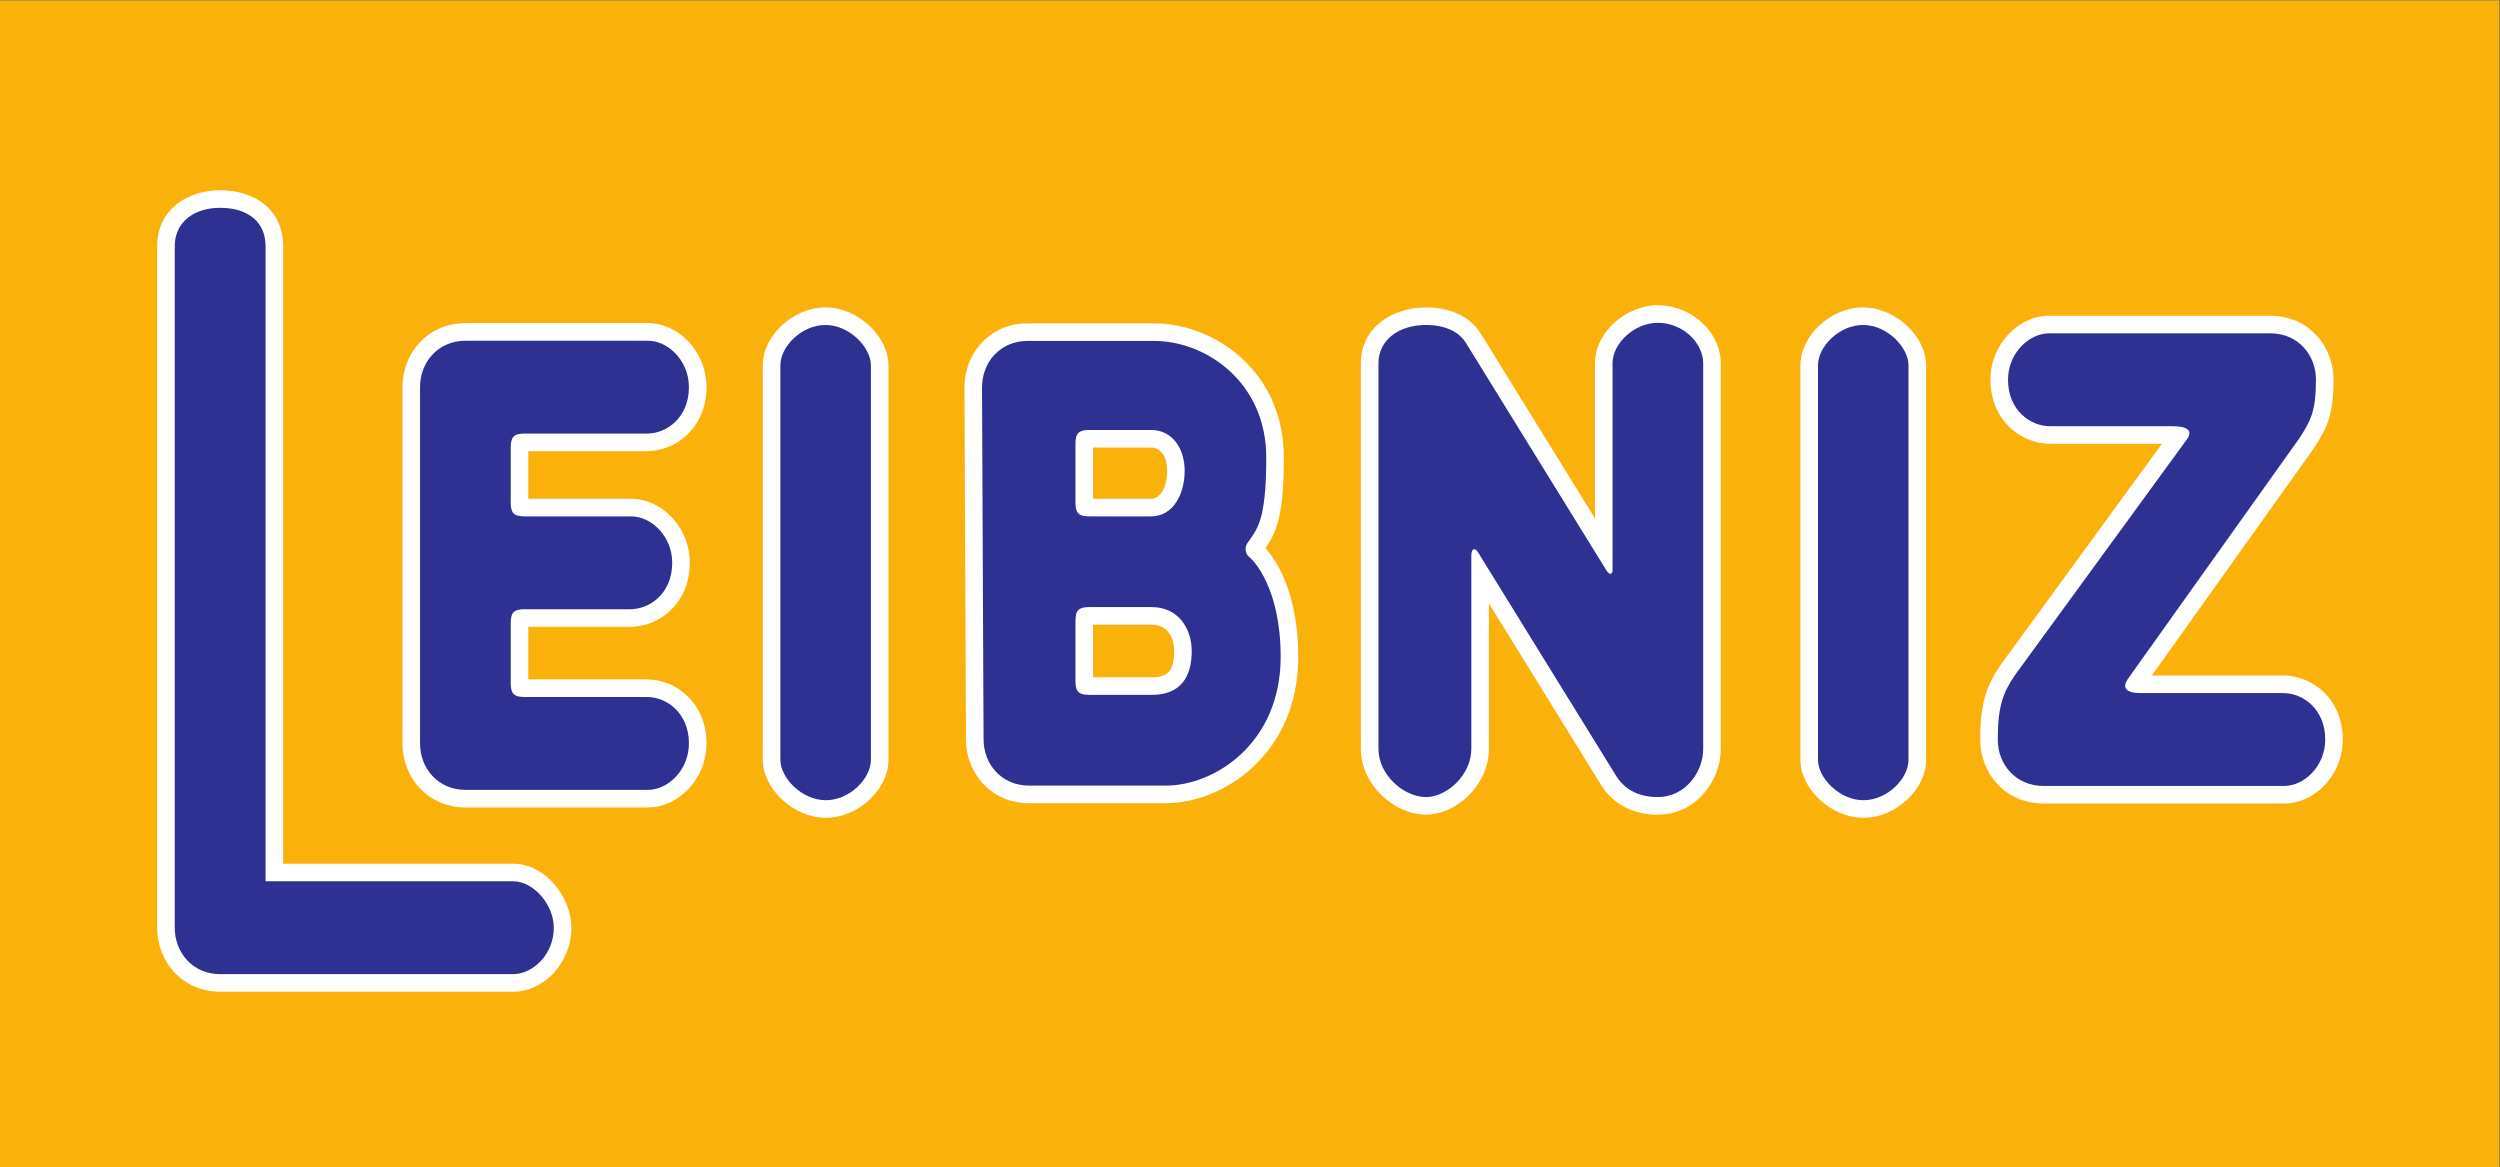
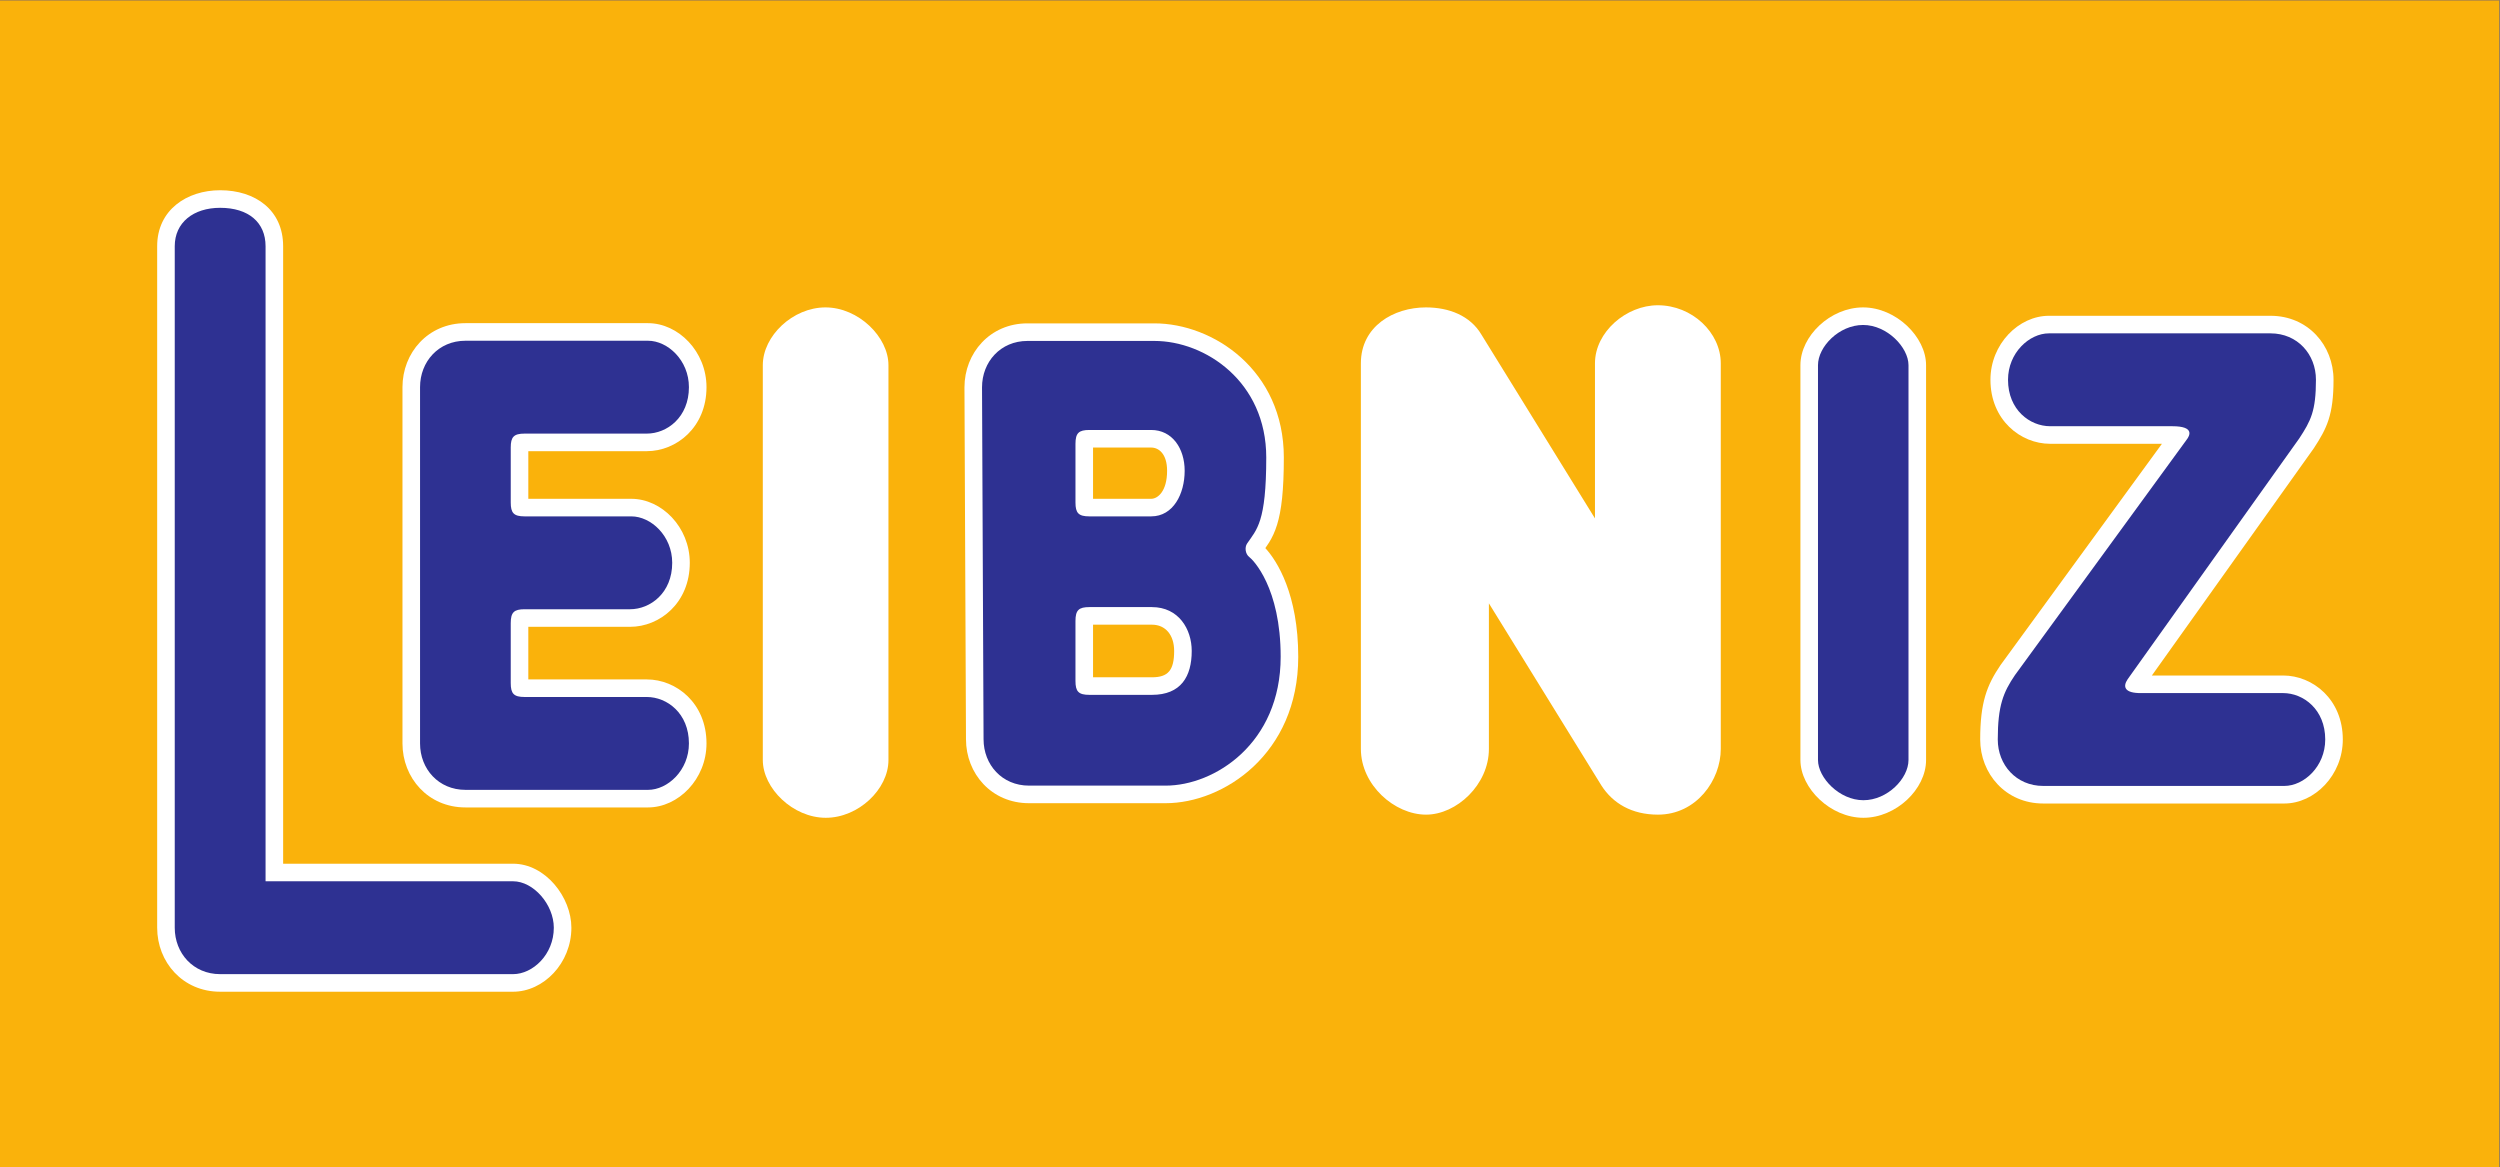
<svg xmlns="http://www.w3.org/2000/svg" xmlns:ns1="http://sodipodi.sourceforge.net/DTD/sodipodi-0.dtd" xmlns:ns2="http://www.inkscape.org/namespaces/inkscape" version="1.1" id="svg2" xml:space="preserve" ns1:docname="Leibniz.eps" viewBox="0 0 341.33 159.33">
  <rect x="0" y="0" width="341.33" height="159.33" fill="#808080" stroke="none" />
  <defs id="defs6" />
  <ns1:namedview id="namedview4" pagecolor="#ffffff" bordercolor="#666666" borderopacity="1.0" ns2:pageshadow="2" ns2:pageopacity="0.0" ns2:pagecheckerboard="0" />
  <g id="g8" ns2:groupmode="layer" ns2:label="ink_ext_XXXXXX" transform="matrix(1.333,0,0,-1.333,0,159.333)">
    <g id="g10" transform="scale(0.1)">
      <path d="M 0,1194.99 H 2560 V 0 H 0 v 1194.99 0" style="fill: rgb(46, 49, 146); fill-opacity: 1; fill-rule: nonzero; stroke: none; --darkreader-inline-fill: #81a1d7; --darkreader-inline-stroke: none;" id="path12" data-darkreader-inline-fill="" data-darkreader-inline-stroke="" />
      <path d="M 0,1194.99 H 2560 V 0 H 0 v 1194.99 0" style="fill: rgb(250, 178, 11); fill-opacity: 1; fill-rule: nonzero; stroke: none; --darkreader-inline-fill: #fab922; --darkreader-inline-stroke: none;" id="path14" data-darkreader-inline-fill="" data-darkreader-inline-stroke="" />
      <path d="M 290,943.141 V 310.645 h 235.492 c 33.113,0 59.742,-34.297 59.742,-65.547 0,-36.465 -28.609,-65.567 -59.742,-65.567 H 225.488 c -38.386,0 -64.508,30.371 -64.508,65.567 l 0.004,698.043 c 0,37.132 30.418,57.299 64.508,57.299 36.153,0 64.508,-20.366 64.508,-57.299 v 0" style="fill: rgb(255, 255, 255); fill-opacity: 1; fill-rule: nonzero; stroke: none; --darkreader-inline-fill: #e8e6e3; --darkreader-inline-stroke: none;" id="path16" data-darkreader-inline-fill="" data-darkreader-inline-stroke="" />
-       <path d="m 1633.64,664.324 v 158.817 c 0,32.148 32.07,59.496 64.36,59.496 35.2,0 64.5,-28.043 64.5,-59.496 V 428.203 c 0,-31.836 -24.82,-67.305 -64.35,-67.305 -26.88,0 -46.18,11.641 -57.82,29.707 L 1525,577.324 V 428.203 c 0,-36.64 -33.16,-67.305 -64.36,-67.305 -32.23,0 -66.76,30.293 -66.76,67.305 l -0.01,394.938 c 0,38.05 33.67,57.297 66.63,57.297 23.74,0 45.39,-8.489 56.86,-27.895 l 116.28,-188.219 v 0" style="fill: rgb(255, 255, 255); fill-opacity: 1; fill-rule: nonzero; stroke: none; --darkreader-inline-fill: #e8e6e3; --darkreader-inline-stroke: none;" id="path18" data-darkreader-inline-fill="" data-darkreader-inline-stroke="" />
+       <path d="m 1633.64,664.324 v 158.817 c 0,32.148 32.07,59.496 64.36,59.496 35.2,0 64.5,-28.043 64.5,-59.496 V 428.203 c 0,-31.836 -24.82,-67.305 -64.35,-67.305 -26.88,0 -46.18,11.641 -57.82,29.707 L 1525,577.324 V 428.203 c 0,-36.64 -33.16,-67.305 -64.36,-67.305 -32.23,0 -66.76,30.293 -66.76,67.305 l -0.01,394.938 c 0,38.05 33.67,57.297 66.63,57.297 23.74,0 45.39,-8.489 56.86,-27.895 v 0" style="fill: rgb(255, 255, 255); fill-opacity: 1; fill-rule: nonzero; stroke: none; --darkreader-inline-fill: #e8e6e3; --darkreader-inline-stroke: none;" id="path18" data-darkreader-inline-fill="" data-darkreader-inline-stroke="" />
      <path d="m 845.492,880.438 c 33.707,0 64.508,-30.219 64.508,-59.153 l 0.004,-404.449 c 0,-29.902 -30.731,-59.16 -64.191,-59.16 -33.708,0 -64.512,30.234 -64.512,59.16 v 404.449 c 0,29.903 30.726,59.153 64.191,59.153 v 0" style="fill: rgb(255, 255, 255); fill-opacity: 1; fill-rule: nonzero; stroke: none; --darkreader-inline-fill: #e8e6e3; --darkreader-inline-stroke: none;" id="path20" data-darkreader-inline-fill="" data-darkreader-inline-stroke="" />
      <path d="m 1908.27,880.438 c 33.7,0 64.5,-30.219 64.5,-59.153 V 416.836 c 0,-29.902 -30.72,-59.16 -64.18,-59.16 -33.71,0 -64.52,30.234 -64.52,59.16 v 404.449 c 0,29.903 30.73,59.153 64.2,59.153 v 0" style="fill: rgb(255, 255, 255); fill-opacity: 1; fill-rule: nonzero; stroke: none; --darkreader-inline-fill: #e8e6e3; --darkreader-inline-stroke: none;" id="path22" data-darkreader-inline-fill="" data-darkreader-inline-stroke="" />
      <path d="m 541.125,684.398 h 105.484 c 31.059,0 59.899,-29.011 59.899,-65.554 0,-41.11 -30.781,-65.563 -61.149,-65.563 H 541.117 l 0.008,-53.886 h 121.352 c 30.371,0 61.152,-24.454 61.152,-65.547 0,-36.543 -28.848,-65.567 -59.902,-65.567 H 476.738 c -38.386,0 -64.508,30.371 -64.508,65.567 v 364.89 c 0,35.203 26.122,65.555 64.508,65.555 h 186.989 c 31.054,0 59.902,-29.02 59.902,-65.559 0,-41.101 -30.781,-65.55 -61.152,-65.55 H 541.125 v -48.786 0" style="fill: rgb(255, 255, 255); fill-opacity: 1; fill-rule: nonzero; stroke: none; --darkreader-inline-fill: #e8e6e3; --darkreader-inline-stroke: none;" id="path24" data-darkreader-inline-fill="" data-darkreader-inline-stroke="" />
      <path d="m 2204.05,503.418 h 134.41 c 30.37,0 61.15,-24.453 61.15,-65.547 0,-36.543 -28.85,-65.566 -59.9,-65.566 h -246.98 c -38.43,0 -64.52,30.547 -64.52,65.547 0,37.871 6.72,55.468 20.82,76.25 l 165.31,226.64 h -114.48 c -30.38,0 -61.16,24.449 -61.16,65.559 0,36.531 28.85,65.551 59.91,65.551 h 226.98 c 38.39,0 64.51,-30.352 64.51,-65.547 0,-35.891 -6.71,-49.563 -20.24,-70.219 L 2204.05,503.418 v 0" style="fill: rgb(255, 255, 255); fill-opacity: 1; fill-rule: nonzero; stroke: none; --darkreader-inline-fill: #e8e6e3; --darkreader-inline-stroke: none;" id="path26" data-darkreader-inline-fill="" data-darkreader-inline-stroke="" />
      <path d="m 1296.02,633.887 c 12.12,-13.157 33.7,-47.383 33.7,-111.348 0,-99.707 -76.84,-149.922 -135.8,-149.922 h -140 c -38.39,0 -64.51,30.313 -64.51,65.508 l -1.562,360.371 c 0,35.195 26.112,65.586 64.512,65.586 h 130 c 60.28,0 132.6,-48.008 132.6,-137.332 0,-33.785 -2.42,-54.359 -6.9,-68.879 -2.32,-7.523 -5.12,-13.226 -8.14,-18.152 -1.27,-2.059 -2.56,-3.953 -3.9,-5.832 z M 1119.55,501.582 h 60.31 c 16.52,0 22.76,7.109 22.76,26.953 0,16.348 -8.86,26.934 -22.76,26.934 h -60.31 v -53.887 z m 0,182.816 h 59.53 c 6.64,0 16.31,7.54 16.31,28.704 0,17.503 -8.66,23.796 -16.31,23.796 l -59.53,-0.003 v -52.497 0" style="fill: rgb(255, 255, 255); fill-opacity: 1; fill-rule: evenodd; stroke: none; --darkreader-inline-fill: #e8e6e3; --darkreader-inline-stroke: none;" id="path28" data-darkreader-inline-fill="" data-darkreader-inline-stroke="" />
      <path d="m 225.492,982.441 c 29.086,0 46.512,-14.961 46.512,-39.3 V 292.656 h 253.488 c 20.985,0 41.742,-23.906 41.742,-47.558 0,-27.598 -21.609,-47.559 -41.742,-47.559 H 225.488 c -27.574,0 -46.508,21.406 -46.508,47.559 l 0.004,698.043 c 0,24.187 19.067,39.3 46.508,39.3 v 0" style="fill: rgb(46, 49, 146); fill-opacity: 1; fill-rule: nonzero; stroke: none; --darkreader-inline-fill: #81a1d7; --darkreader-inline-stroke: none;" id="path30" data-darkreader-inline-fill="" data-darkreader-inline-stroke="" />
-       <path d="m 1651.64,823.141 c 0,20.613 22.34,41.496 46.36,41.496 26.36,0 46.5,-21.047 46.5,-41.496 V 428.203 c 0,-24.18 -18.9,-49.297 -46.35,-49.297 -21,0 -34.4,8.574 -42.59,21.309 l -141.88,229.672 c -2.51,4.547 -6.68,3.929 -6.68,-3.422 V 428.203 c 0,-26.777 -25.18,-49.297 -46.36,-49.297 -22.89,0 -48.76,22.813 -48.76,49.297 v 394.938 c 0,24.187 21.17,39.3 48.62,39.3 19.81,0 34.21,-6.941 41.38,-19.062 L 1645.74,610.5 c 3.02,-4.437 5.9,-3.523 5.9,0.867 v 211.774 0" style="fill: rgb(46, 49, 146); fill-opacity: 1; fill-rule: nonzero; stroke: none; --darkreader-inline-fill: #81a1d7; --darkreader-inline-stroke: none;" id="path32" data-darkreader-inline-fill="" data-darkreader-inline-stroke="" />
-       <path d="m 799.297,821.285 c 0,18.871 21.543,41.156 46.195,41.156 24.781,0 46.512,-23.156 46.512,-41.156 V 416.836 c 0,-18.867 -21.543,-41.152 -46.191,-41.152 -24.79,0 -46.512,23.164 -46.512,41.152 l -0.004,404.449 v 0" style="fill: rgb(46, 49, 146); fill-opacity: 1; fill-rule: nonzero; stroke: none; --darkreader-inline-fill: #81a1d7; --darkreader-inline-stroke: none;" id="path34" data-darkreader-inline-fill="" data-darkreader-inline-stroke="" />
      <path d="m 1862.07,821.285 c 0,18.871 21.54,41.156 46.2,41.156 24.78,0 46.5,-23.156 46.5,-41.156 V 416.836 c 0,-18.867 -21.54,-41.152 -46.18,-41.152 -24.79,0 -46.52,23.164 -46.52,41.152 v 404.449 0" style="fill: rgb(46, 49, 146); fill-opacity: 1; fill-rule: nonzero; stroke: none; --darkreader-inline-fill: #81a1d7; --darkreader-inline-stroke: none;" id="path36" data-darkreader-inline-fill="" data-darkreader-inline-stroke="" />
      <path d="m 646.609,666.402 c 20.133,0 41.903,-19.953 41.903,-47.558 0,-30.836 -22.387,-47.555 -43.153,-47.555 H 537.34 c -10.781,0 -14.219,-3.125 -14.219,-14.219 l 0.004,-61.445 c 0,-10.781 3.121,-14.219 14.215,-14.219 h 125.137 c 20.761,0 43.148,-16.718 43.148,-47.558 0,-27.618 -21.762,-47.559 -41.898,-47.559 H 476.738 c -27.574,0 -46.508,21.406 -46.508,47.559 v 364.89 c 0,26.153 18.934,47.551 46.508,47.551 h 186.989 c 20.136,0 41.898,-19.945 41.898,-47.555 0,-30.828 -22.387,-47.554 -43.148,-47.554 L 537.34,751.176 c -11.094,0 -14.215,-3.434 -14.215,-14.211 v -56.344 c 0,-10.781 3.121,-14.219 14.215,-14.219 h 109.269 v 0" style="fill: rgb(46, 49, 146); fill-opacity: 1; fill-rule: nonzero; stroke: none; --darkreader-inline-fill: #81a1d7; --darkreader-inline-stroke: none;" id="path38" data-darkreader-inline-fill="" data-darkreader-inline-stroke="" />
      <path d="m 2239.36,744.52 c 3.67,4.613 8.69,14.218 -14.37,14.218 h -125.13 c -20.77,0 -43.15,16.727 -43.15,47.563 0,27.601 21.76,47.551 41.9,47.551 h 226.98 c 27.57,0 46.51,-21.403 46.51,-47.547 0,-31.942 -5.22,-41.942 -17.1,-60.067 L 2179.26,499.629 c -5.28,-7.754 -3.24,-14.473 14.06,-14.219 h 145.14 c 20.76,0 43.15,-16.719 43.15,-47.539 0,-27.617 -21.77,-47.558 -41.9,-47.558 h -246.98 c -27.59,0 -46.52,21.542 -46.52,47.539 0,34.648 5.67,48.398 17.54,65.878 l 175.61,240.79 v 0" style="fill: rgb(46, 49, 146); fill-opacity: 1; fill-rule: nonzero; stroke: none; --darkreader-inline-fill: #81a1d7; --darkreader-inline-stroke: none;" id="path40" data-darkreader-inline-fill="" data-darkreader-inline-stroke="" />
      <path d="m 1193.92,390.625 h -140 c -27.58,0 -46.51,21.387 -46.51,47.539 l -1.57,360.367 c 0,26.157 18.94,47.555 46.52,47.555 h 130 c 52.02,0 114.6,-41.551 114.6,-119.336 0,-66.527 -9.73,-73.637 -19.62,-88.164 -2.65,-3.906 -1.87,-10.781 2.34,-13.914 3.66,-2.723 32.04,-31 32.04,-102.133 0,-88.789 -67.77,-131.914 -117.8,-131.914 z m 26.7,137.91 c 0,22.403 -13.43,44.942 -40.76,44.942 h -64.09 c -10.79,0 -14.22,-3.125 -14.22,-14.219 v -61.445 c 0,-10.782 3.12,-14.219 14.22,-14.219 h 64.09 c 29.83,0 40.76,18.906 40.76,44.941 z m -7.23,184.567 c 0,22.894 -12.71,41.8 -34.31,41.8 l -63.31,-0.004 c -10.79,0 -14.22,-3.125 -14.22,-14.218 v -60.059 c 0,-10.781 3.12,-14.219 14.22,-14.219 h 63.31 c 22.79,0 34.31,23.231 34.31,46.7 v 0" style="fill: rgb(46, 49, 146); fill-opacity: 1; fill-rule: evenodd; stroke: none; --darkreader-inline-fill: #81a1d7; --darkreader-inline-stroke: none;" id="path42" data-darkreader-inline-fill="" data-darkreader-inline-stroke="" />
    </g>
  </g>
</svg>